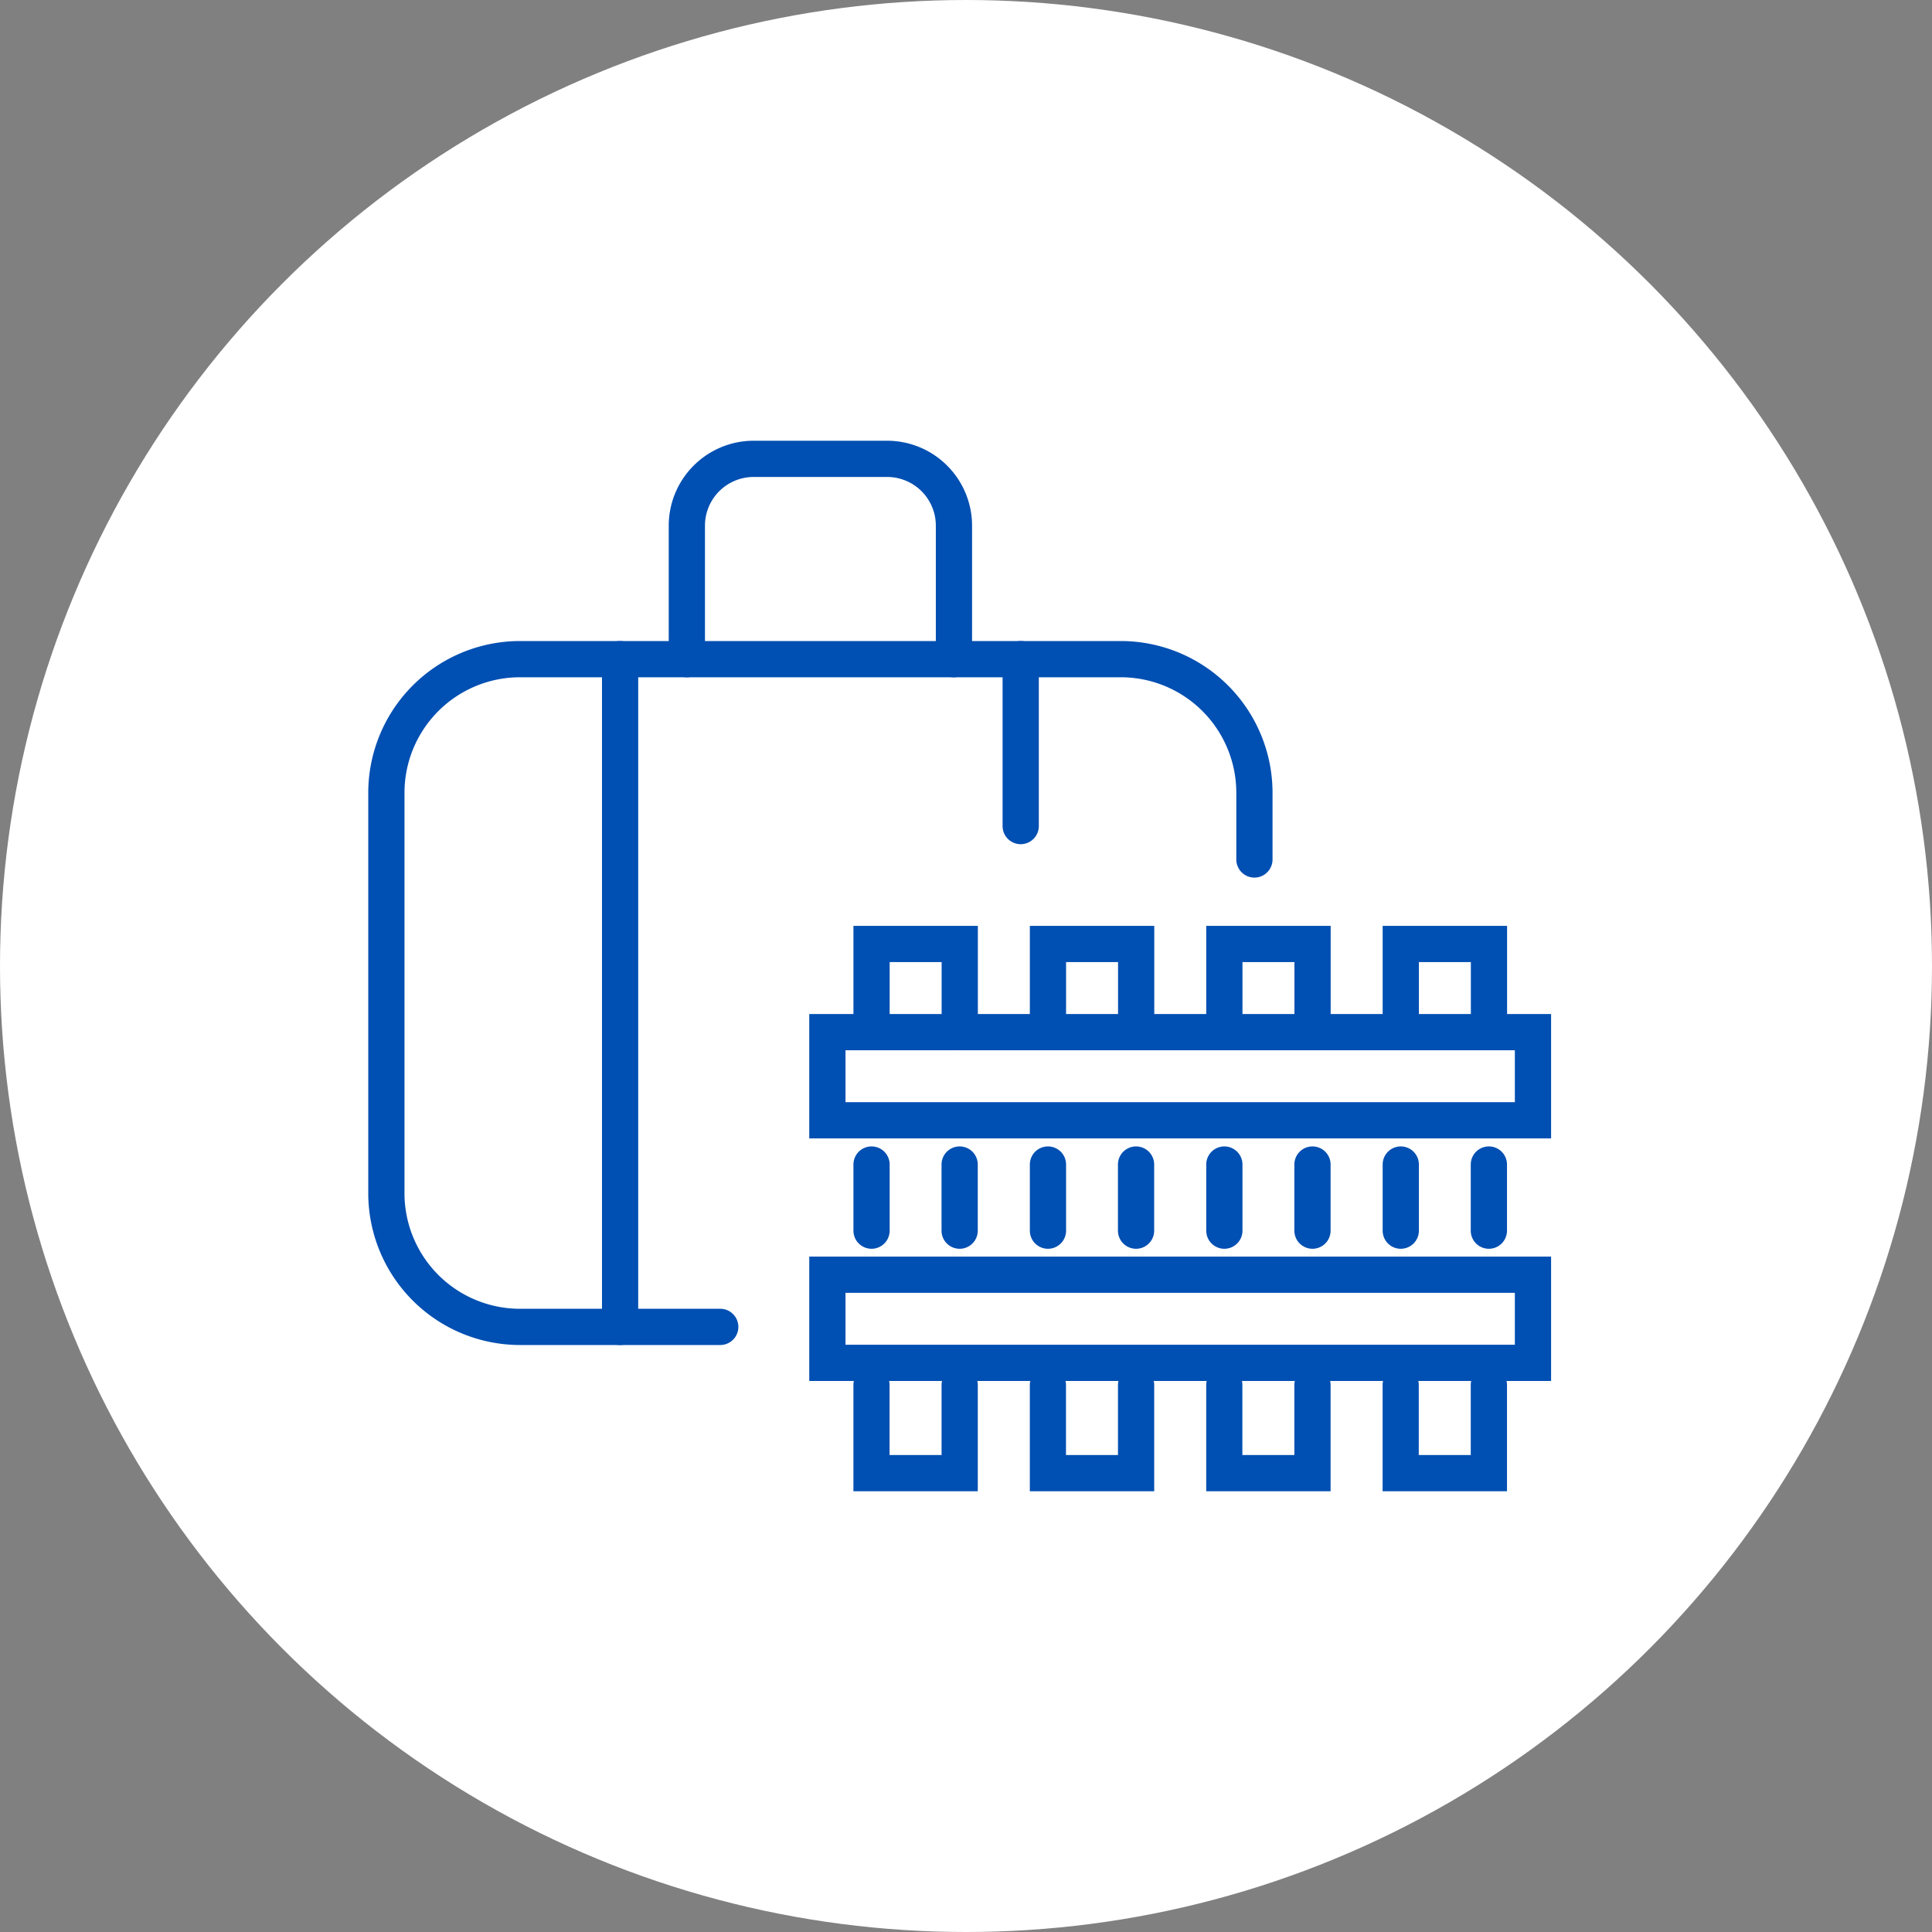
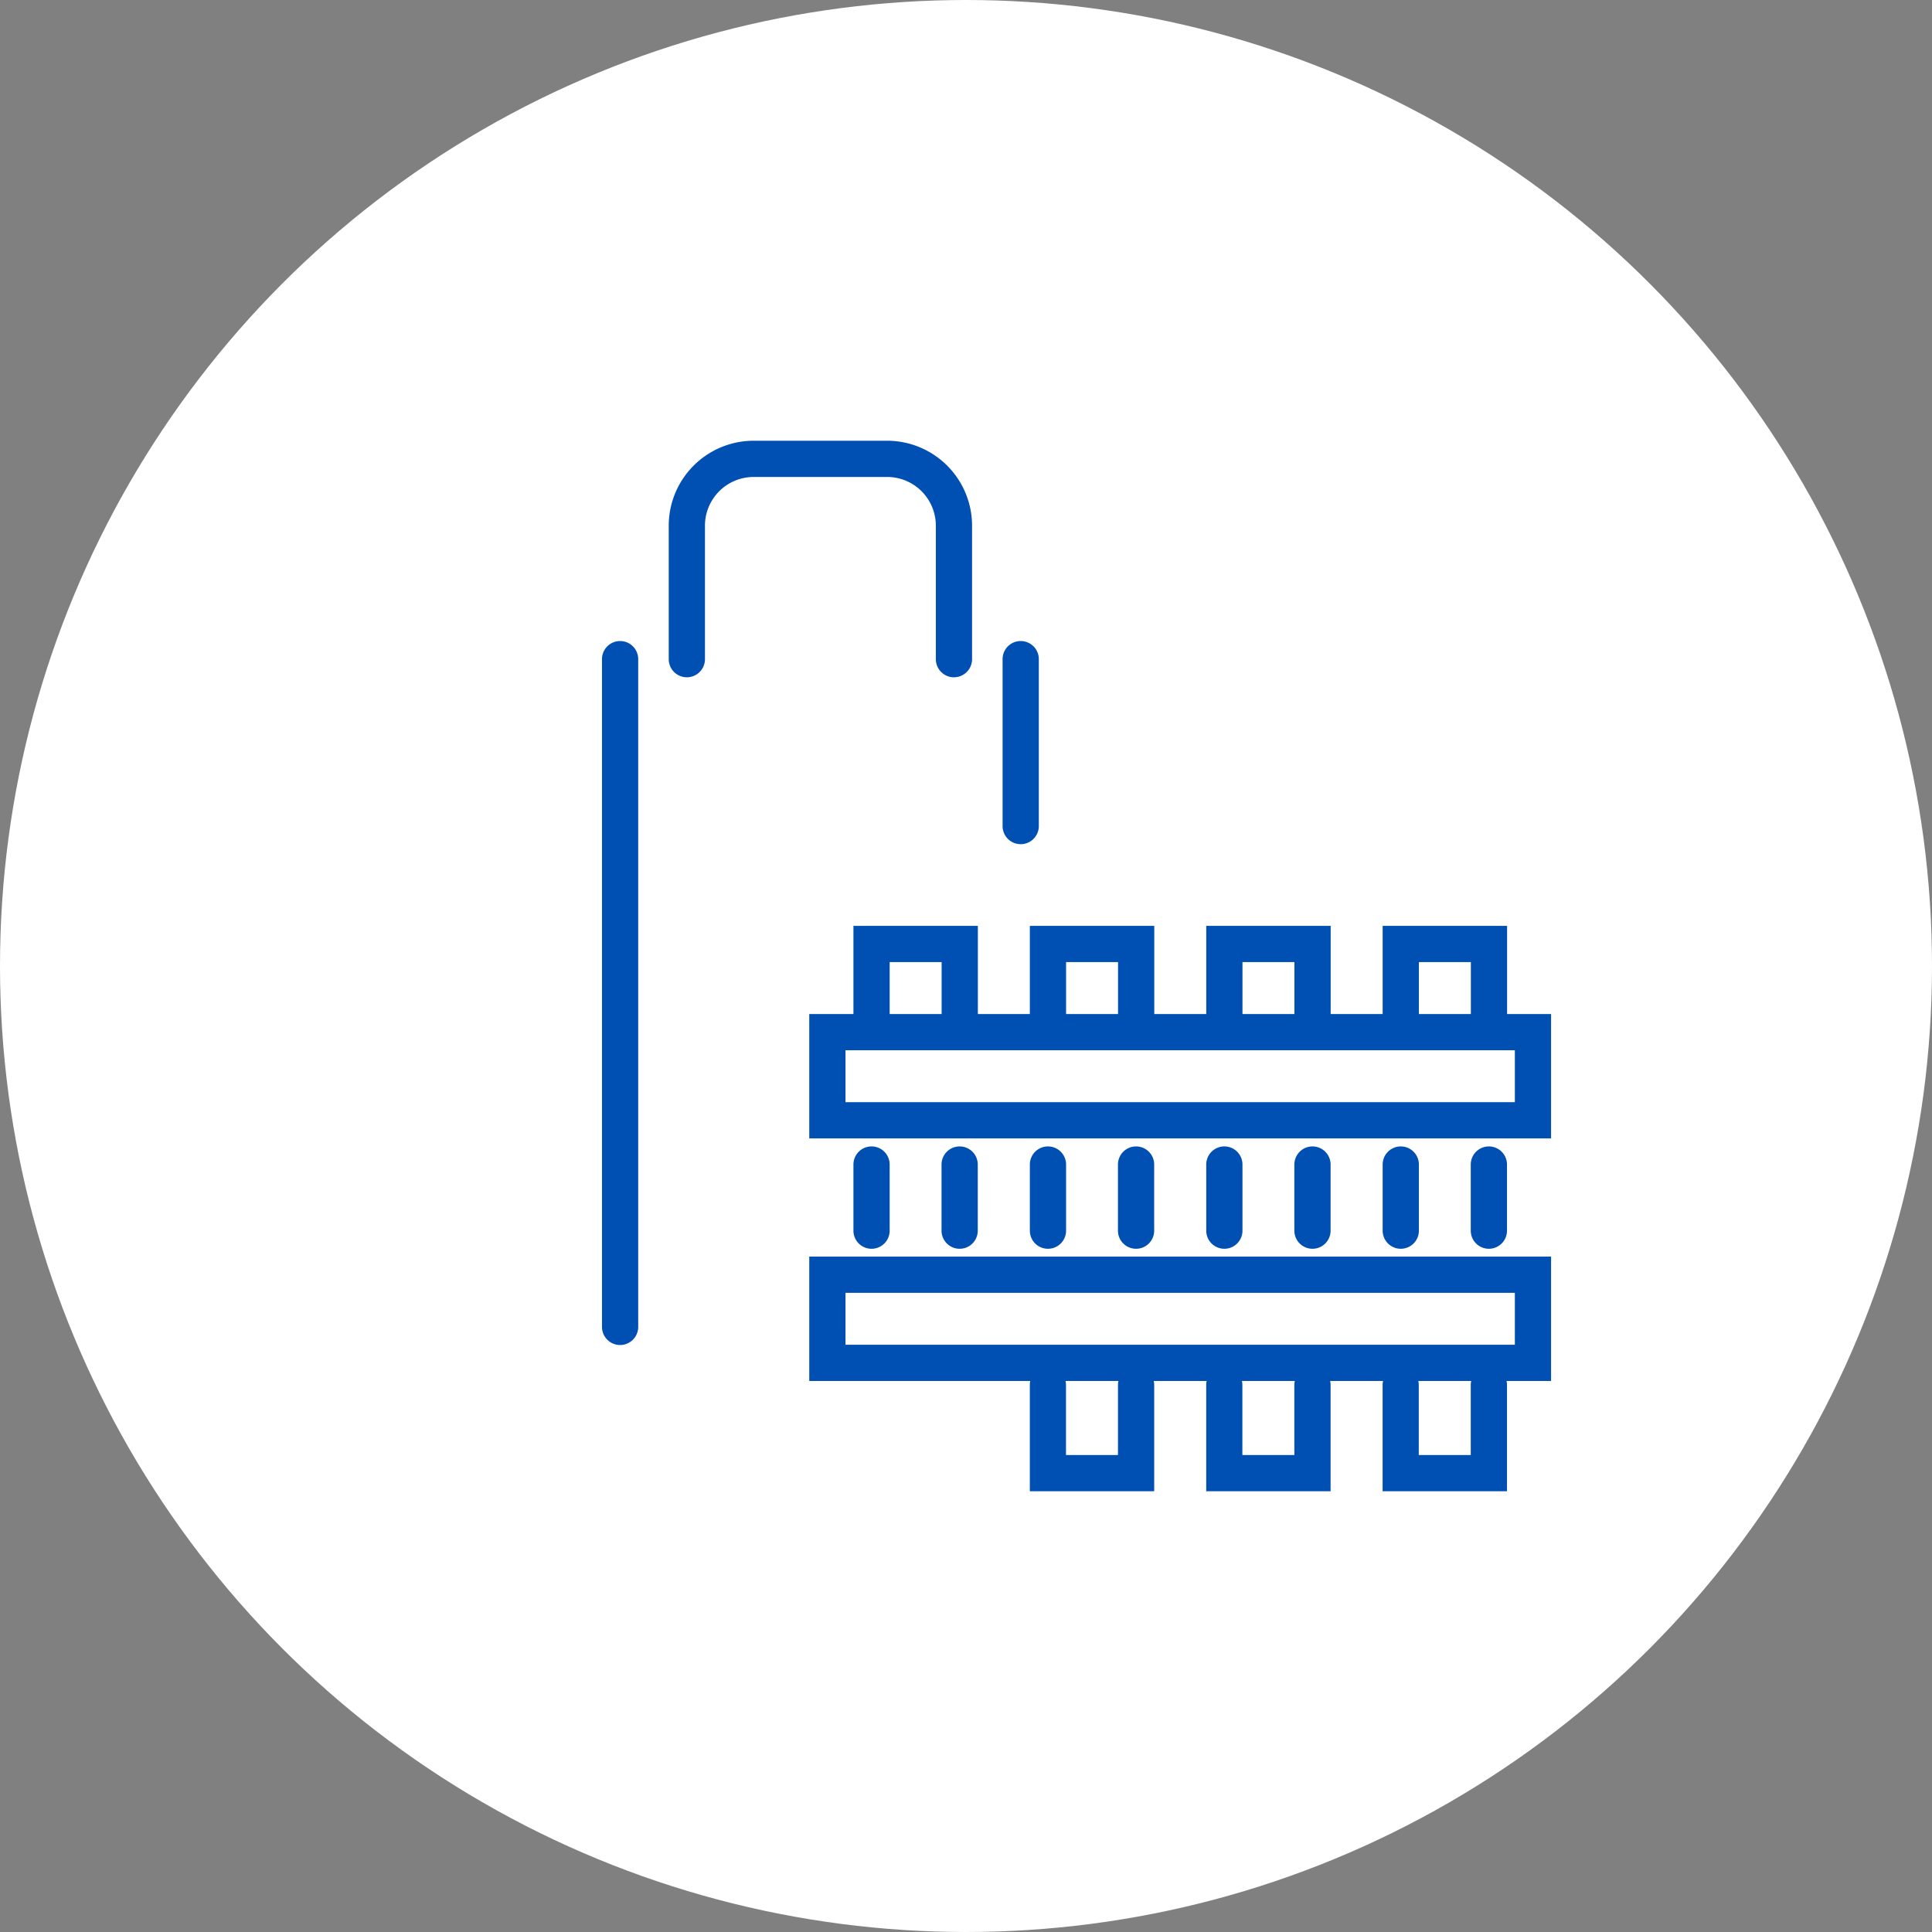
<svg xmlns="http://www.w3.org/2000/svg" width="80" height="80" viewBox="0 0 80 80">
  <rect x="0" y="0" width="80" height="80" fill="#808080" stroke="none" />
  <g transform="translate(-871 -3989)">
    <circle cx="40" cy="40" r="40" transform="translate(871 3989)" fill="#fff" />
    <g transform="translate(379.999 3373)">
-       <path d="M13.825,28.4H5.53a6.287,6.287,0,0,1-6.28-6.28V5.53A6.287,6.287,0,0,1,5.53-.75H30.414a6.287,6.287,0,0,1,6.28,6.28V8.295a.75.75,0,0,1-1.5,0V5.53A4.785,4.785,0,0,0,30.414.75H5.53A4.785,4.785,0,0,0,.75,5.53V22.119A4.785,4.785,0,0,0,5.53,26.9h8.295a.75.75,0,0,1,0,1.5Z" transform="translate(507 643.294)" fill="#004fb2" />
      <path d="M0,28.4a.75.75,0,0,1-.75-.75V0A.75.75,0,0,1,0-.75.75.75,0,0,1,.75,0V27.649A.75.75,0,0,1,0,28.4Z" transform="translate(516.678 643.294)" fill="#004fb2" />
      <path d="M0,7.662a.75.75,0,0,1-.75-.75V0A.75.75,0,0,1,0-.75.75.75,0,0,1,.75,0V6.912A.75.75,0,0,1,0,7.662Z" transform="translate(533.266 643.294)" fill="#004fb2" />
      <path d="M11.06,9.045a.75.75,0,0,1-.75-.75V2.765A2.017,2.017,0,0,0,8.295.75H2.765A2.017,2.017,0,0,0,.75,2.765v5.53a.75.75,0,0,1-.75.75.75.75,0,0,1-.75-.75V2.765A3.519,3.519,0,0,1,2.765-.75h5.53A3.519,3.519,0,0,1,11.81,2.765v5.53A.75.75,0,0,1,11.06,9.045Z" transform="translate(519.442 635)" fill="#004fb2" />
      <path d="M-.75-.75H29.967V4.4H-.75ZM28.467.75H.75V2.9H28.467Z" transform="translate(525.261 658.739)" fill="#004fb2" />
      <path d="M-.75-.75H29.967V4.4H-.75ZM28.467.75H.75V2.9H28.467Z" transform="translate(525.261 668.783)" fill="#004fb2" />
      <path d="M-17072.348-22280.6a.75.75,0,0,1-.75-.75v-2.9h-2.152v2.9a.75.75,0,0,1-.75.75.75.75,0,0,1-.75-.75v-4.4h5.152v4.4A.75.75,0,0,1-17072.348-22280.6Z" transform="translate(17603.09 22940.088)" fill="#004fb2" />
      <path d="M-17076-22281.512a.75.75,0,0,1-.75-.75V-22285a.75.75,0,0,1,.75-.75.75.75,0,0,1,.75.75v2.738A.75.75,0,0,1-17076-22281.512Z" transform="translate(17603.09 22949.221)" fill="#004fb2" />
      <path d="M-17076-22281.512a.75.75,0,0,1-.75-.75V-22285a.75.75,0,0,1,.75-.75.75.75,0,0,1,.75.75v2.738A.75.75,0,0,1-17076-22281.512Z" transform="translate(17617.699 22949.221)" fill="#004fb2" />
      <path d="M-17076-22281.512a.75.75,0,0,1-.75-.75V-22285a.75.75,0,0,1,.75-.75.75.75,0,0,1,.75.75v2.738A.75.75,0,0,1-17076-22281.512Z" transform="translate(17610.395 22949.221)" fill="#004fb2" />
      <path d="M-17076-22281.512a.75.75,0,0,1-.75-.75V-22285a.75.75,0,0,1,.75-.75.75.75,0,0,1,.75.75v2.738A.75.75,0,0,1-17076-22281.512Z" transform="translate(17625.004 22949.221)" fill="#004fb2" />
      <path d="M-17076-22281.512a.75.75,0,0,1-.75-.75V-22285a.75.75,0,0,1,.75-.75.75.75,0,0,1,.75.75v2.738A.75.75,0,0,1-17076-22281.512Z" transform="translate(17606.738 22949.221)" fill="#004fb2" />
      <path d="M-17076-22281.512a.75.75,0,0,1-.75-.75V-22285a.75.75,0,0,1,.75-.75.75.75,0,0,1,.75.75v2.738A.75.75,0,0,1-17076-22281.512Z" transform="translate(17621.348 22949.221)" fill="#004fb2" />
      <path d="M-17076-22281.512a.75.75,0,0,1-.75-.75V-22285a.75.75,0,0,1,.75-.75.75.75,0,0,1,.75.75v2.738A.75.75,0,0,1-17076-22281.512Z" transform="translate(17614.043 22949.221)" fill="#004fb2" />
      <path d="M-17076-22281.512a.75.75,0,0,1-.75-.75V-22285a.75.75,0,0,1,.75-.75.75.75,0,0,1,.75.75v2.738A.75.75,0,0,1-17076-22281.512Z" transform="translate(17628.652 22949.221)" fill="#004fb2" />
      <path d="M3.653,4.4a.75.75,0,0,1-.75-.75V.75H.75v2.9A.75.75,0,0,1,0,4.4a.75.75,0,0,1-.75-.75V-.75H4.4v4.4A.75.75,0,0,1,3.653,4.4Z" transform="translate(552.652 677) rotate(180)" fill="#004fb2" />
      <path d="M-17072.348-22280.6a.75.75,0,0,1-.75-.75v-2.9h-2.152v2.9a.75.75,0,0,1-.75.75.75.75,0,0,1-.75-.75v-4.4h5.152v4.4A.75.75,0,0,1-17072.348-22280.6Z" transform="translate(17610.395 22940.088)" fill="#004fb2" />
      <path d="M3.653,4.4a.75.75,0,0,1-.75-.75V.75H.75v2.9A.75.75,0,0,1,0,4.4a.75.75,0,0,1-.75-.75V-.75H4.4v4.4A.75.75,0,0,1,3.653,4.4Z" transform="translate(545.348 677) rotate(180)" fill="#004fb2" />
      <path d="M-17072.348-22280.6a.75.75,0,0,1-.75-.75v-2.9h-2.152v2.9a.75.75,0,0,1-.75.75.75.75,0,0,1-.75-.75v-4.4h5.152v4.4A.75.75,0,0,1-17072.348-22280.6Z" transform="translate(17617.699 22940.088)" fill="#004fb2" />
      <path d="M3.653,4.4a.75.75,0,0,1-.75-.75V.75H.75v2.9A.75.75,0,0,1,0,4.4a.75.75,0,0,1-.75-.75V-.75H4.4v4.4A.75.75,0,0,1,3.653,4.4Z" transform="translate(538.044 677) rotate(180)" fill="#004fb2" />
      <path d="M-17072.348-22280.6a.75.75,0,0,1-.75-.75v-2.9h-2.152v2.9a.75.75,0,0,1-.75.75.75.75,0,0,1-.75-.75v-4.4h5.152v4.4A.75.75,0,0,1-17072.348-22280.6Z" transform="translate(17625.004 22940.088)" fill="#004fb2" />
-       <path d="M3.653,4.4a.75.75,0,0,1-.75-.75V.75H.75v2.9A.75.75,0,0,1,0,4.4a.75.75,0,0,1-.75-.75V-.75H4.4v4.4A.75.75,0,0,1,3.653,4.4Z" transform="translate(530.739 677) rotate(180)" fill="#004fb2" />
    </g>
  </g>
</svg>